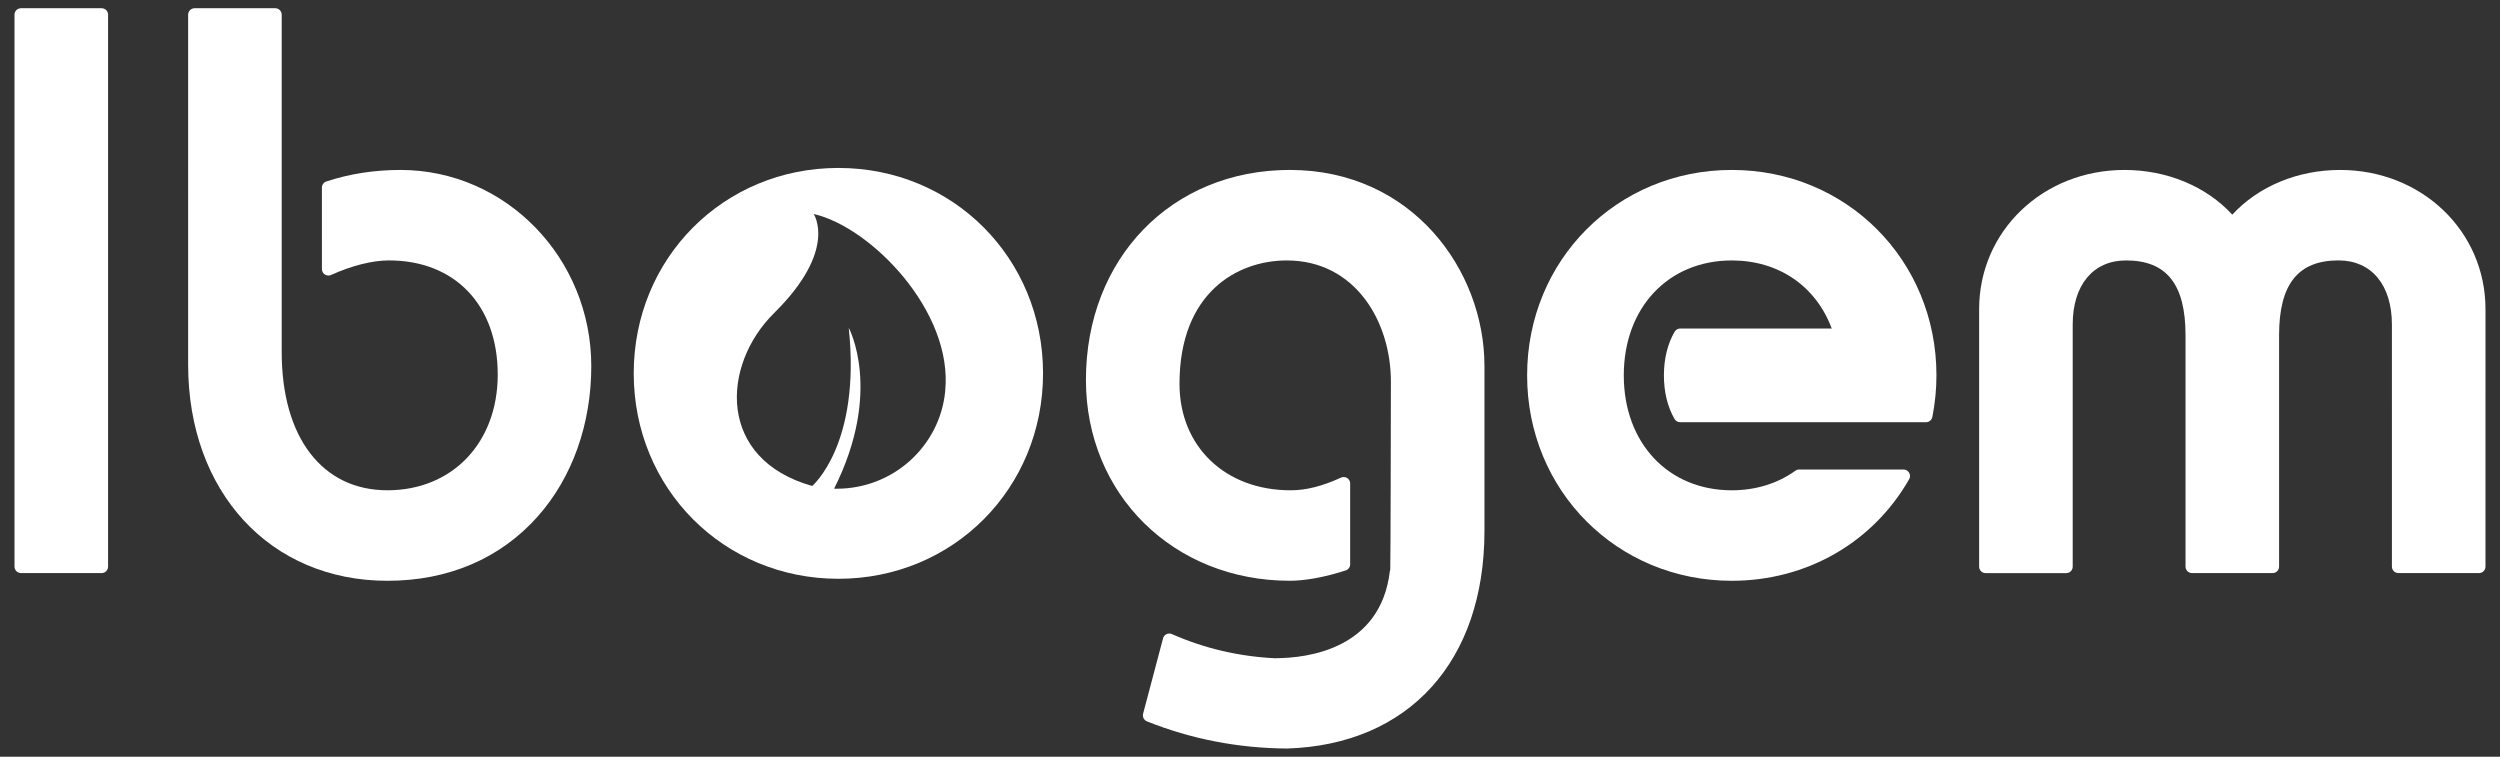
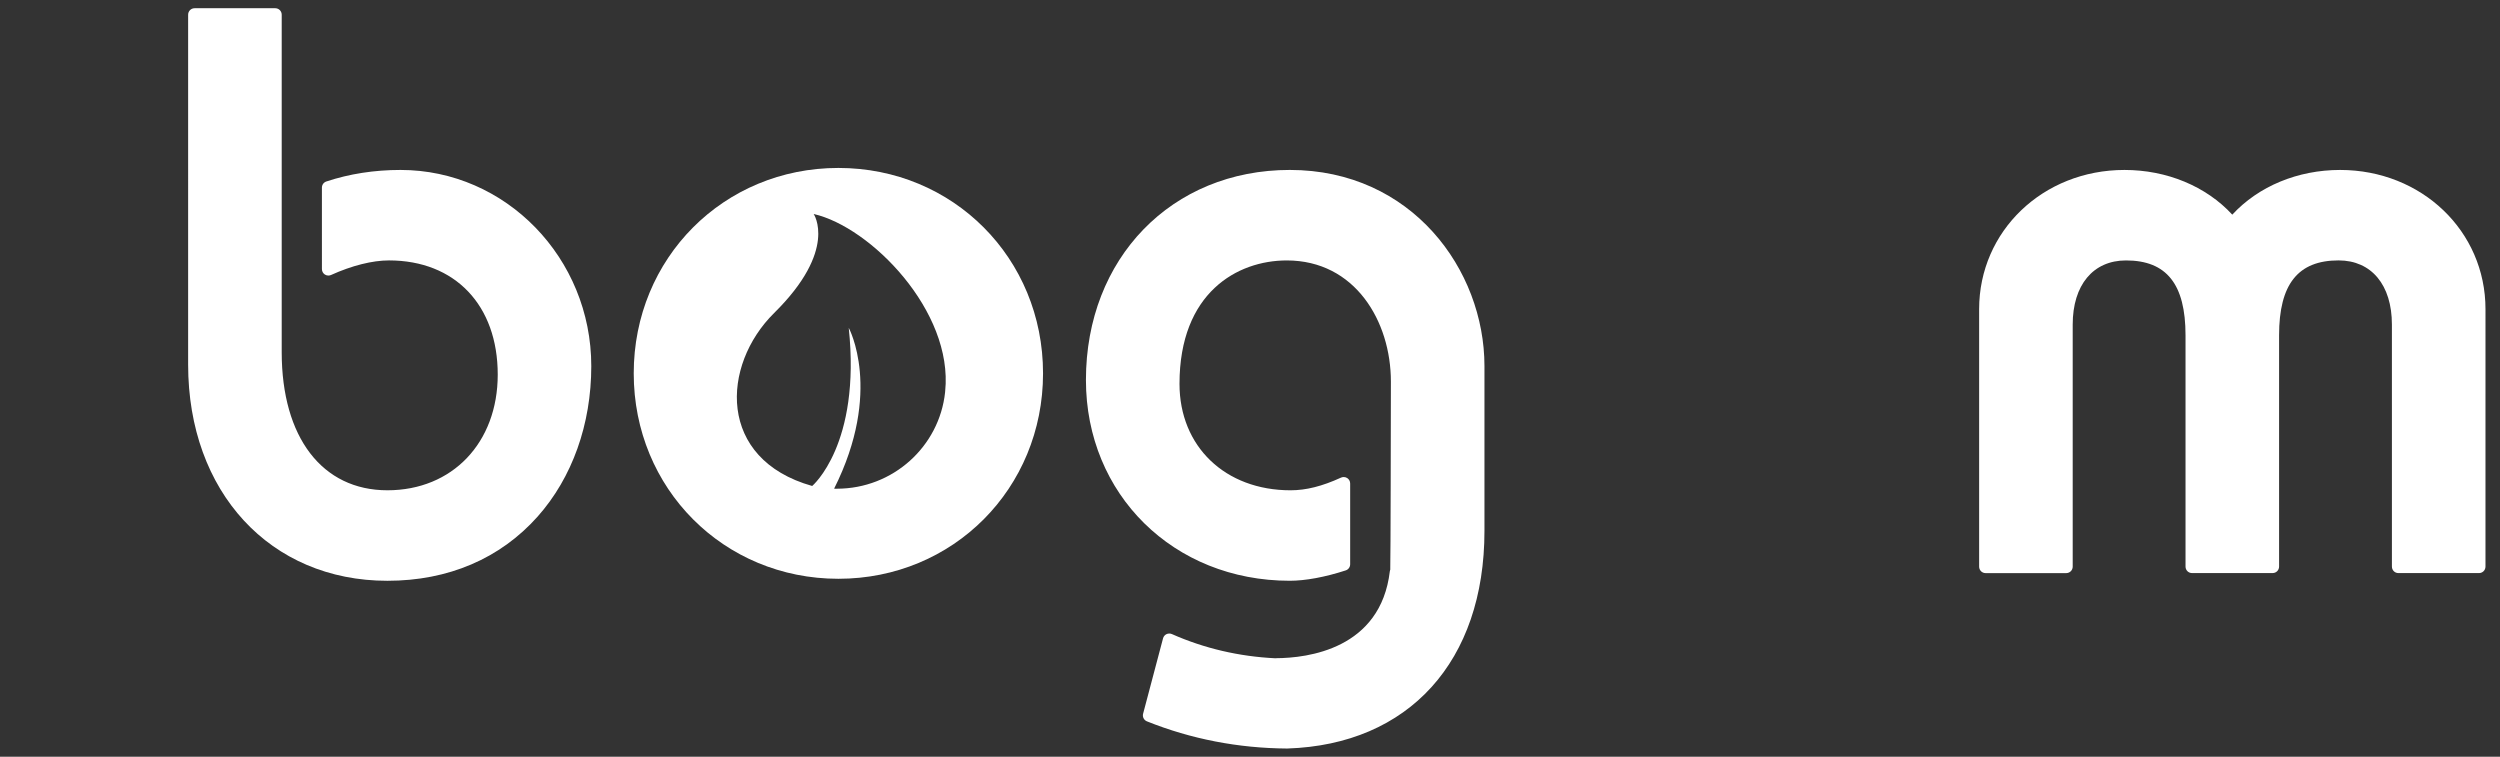
<svg xmlns="http://www.w3.org/2000/svg" version="1.1" id="Layer_1" x="0px" y="0px" width="185px" height="56px" viewBox="0 0 185 56" enable-background="new 0 0 185 56" xml:space="preserve">
  <rect x="0" y="0" width="185" height="56" fill="#333333" stroke="none" />
  <g>
    <path fill="#FFFFFF" d="M28.667,42.978c-8.681,0-14.745-6.578-14.745-15.998V1.086c0-0.264,0.214-0.477,0.478-0.477h5.969   c0.264,0,0.477,0.213,0.477,0.477v24.98c0,6.301,2.998,10.215,7.822,10.215c4.807,0,8.164-3.521,8.164-8.562   c0-5.133-3.16-8.448-8.05-8.448c-1.225,0-2.747,0.382-4.286,1.079c-0.063,0.027-0.13,0.042-0.197,0.042   c-0.091,0-0.181-0.026-0.259-0.076c-0.135-0.088-0.218-0.239-0.218-0.401l-0.001-6.032c0-0.206,0.132-0.388,0.327-0.453   c1.709-0.567,3.556-0.854,5.49-0.854c7.785,0,14.117,6.513,14.117,14.517c0,4.301-1.411,8.256-3.973,11.136   C37.014,41.336,33.17,42.978,28.667,42.978" />
    <path fill="#FFFFFF" d="M177.479,42.408c-0.265,0-0.477-0.213-0.477-0.478l-0.001-17.916c0-2.925-1.513-4.744-3.946-4.744   c-3.003,0-4.403,1.761-4.403,5.542v17.117c0,0.265-0.213,0.478-0.477,0.478h-5.97c-0.126,0-0.247-0.051-0.337-0.14   c-0.089-0.091-0.139-0.21-0.139-0.338V24.814c0-3.782-1.399-5.542-4.403-5.542c-2.435,0-3.946,1.819-3.946,4.744v17.916   c0,0.265-0.214,0.478-0.479,0.478h-5.968c-0.263,0-0.477-0.213-0.477-0.478V22.876c0-5.776,4.725-10.3,10.755-10.3   c3.133,0,6.042,1.206,7.978,3.308c1.939-2.102,4.848-3.308,7.979-3.308c6.032,0,10.758,4.524,10.758,10.3l-0.001,19.054   c0,0.265-0.213,0.478-0.477,0.478H177.479z" />
-     <path fill="#FFFFFF" d="M1.551,42.408c-0.126,0-0.248-0.051-0.337-0.14c-0.089-0.091-0.14-0.21-0.14-0.338V1.086   c0-0.264,0.214-0.477,0.477-0.477h5.969c0.264,0,0.477,0.213,0.477,0.477v40.844c0,0.265-0.213,0.478-0.477,0.478H1.551z" />
-     <path fill="#FFFFFF" d="M128.153,36.282c-4.705,0-7.993-3.498-7.993-8.505c0-5.008,3.288-8.504,7.993-8.504   c3.453,0,6.219,1.882,7.396,5.038h-11.214c-0.171,0-0.326,0.09-0.412,0.236c-0.52,0.888-0.794,2.007-0.794,3.236   c0,1.221,0.272,2.335,0.788,3.223c0.086,0.148,0.243,0.237,0.413,0.237h18.195c0.227,0,0.424-0.16,0.468-0.383   c0.201-1.016,0.304-2.052,0.304-3.083c0-8.524-6.651-15.201-15.145-15.201c-8.491,0-15.145,6.677-15.145,15.201   s6.653,15.201,15.145,15.201c5.523,0,10.431-2.809,13.127-7.518c0.084-0.146,0.083-0.328-0.002-0.475   c-0.085-0.148-0.243-0.24-0.413-0.24h-7.731c-0.101,0-0.199,0.033-0.28,0.091C131.54,35.782,129.914,36.282,128.153,36.282" />
    <path fill="#FFFFFF" d="M95.24,55.391c-3.612-0.025-7.1-0.701-10.367-2.011c-0.223-0.089-0.345-0.331-0.284-0.564l1.476-5.579   c0.036-0.136,0.128-0.25,0.254-0.31c0.066-0.031,0.137-0.046,0.207-0.046c0.066,0,0.132,0.013,0.193,0.04   c2.395,1.059,4.97,1.661,7.654,1.791c0.022-0.004,0.045-0.006,0.068-0.006c2.301-0.012,7.728-0.661,8.408-6.443   c0.006-0.042,0.016-0.083,0.031-0.12v-0.164c0.024-0.447,0.042-10.954,0.046-13.745c0-4.453-2.646-8.962-7.706-8.962   c-3.662,0-7.937,2.392-7.937,9.132c0,4.64,3.38,7.877,8.22,7.877c1.146,0,2.332-0.297,3.733-0.938   c0.063-0.028,0.131-0.043,0.198-0.043c0.09,0,0.179,0.024,0.257,0.074c0.138,0.089,0.221,0.24,0.221,0.402v5.979   c0,0.207-0.134,0.391-0.328,0.454c-1.512,0.494-2.982,0.767-4.139,0.767c-8.601,0-15.086-6.387-15.086-14.859   c0-9.006,6.345-15.542,15.086-15.542c9.017,0,14.405,7.381,14.405,14.518v12.194c0,9.646-5.593,15.816-14.593,16.103   c-0.004,0-0.01,0-0.015,0H95.24z" />
    <path fill="#FFFFFF" d="M62.041,12.428c-8.492,0-15.145,6.677-15.145,15.201c0,8.524,6.653,15.201,15.145,15.201   c8.492,0,15.144-6.677,15.144-15.201C77.185,19.105,70.533,12.428,62.041,12.428 M69.935,29.056l0.002-0.027   c-0.427,4.01-3.852,7.136-8.016,7.136c-0.067,0-0.133,0-0.198-0.002l-0.001,0.002c3.633-7.227,1.085-11.905,1.085-11.905   c0.919,8.642-2.705,11.702-2.705,11.702c-7.047-1.986-6.737-8.927-2.814-12.801c4.739-4.677,2.924-7.326,2.924-7.326   c4.213,0.961,10.338,7.189,9.731,13.115c-0.003,0.023-0.003,0.046-0.006,0.069C69.937,29.03,69.937,29.042,69.935,29.056" />
  </g>
</svg>